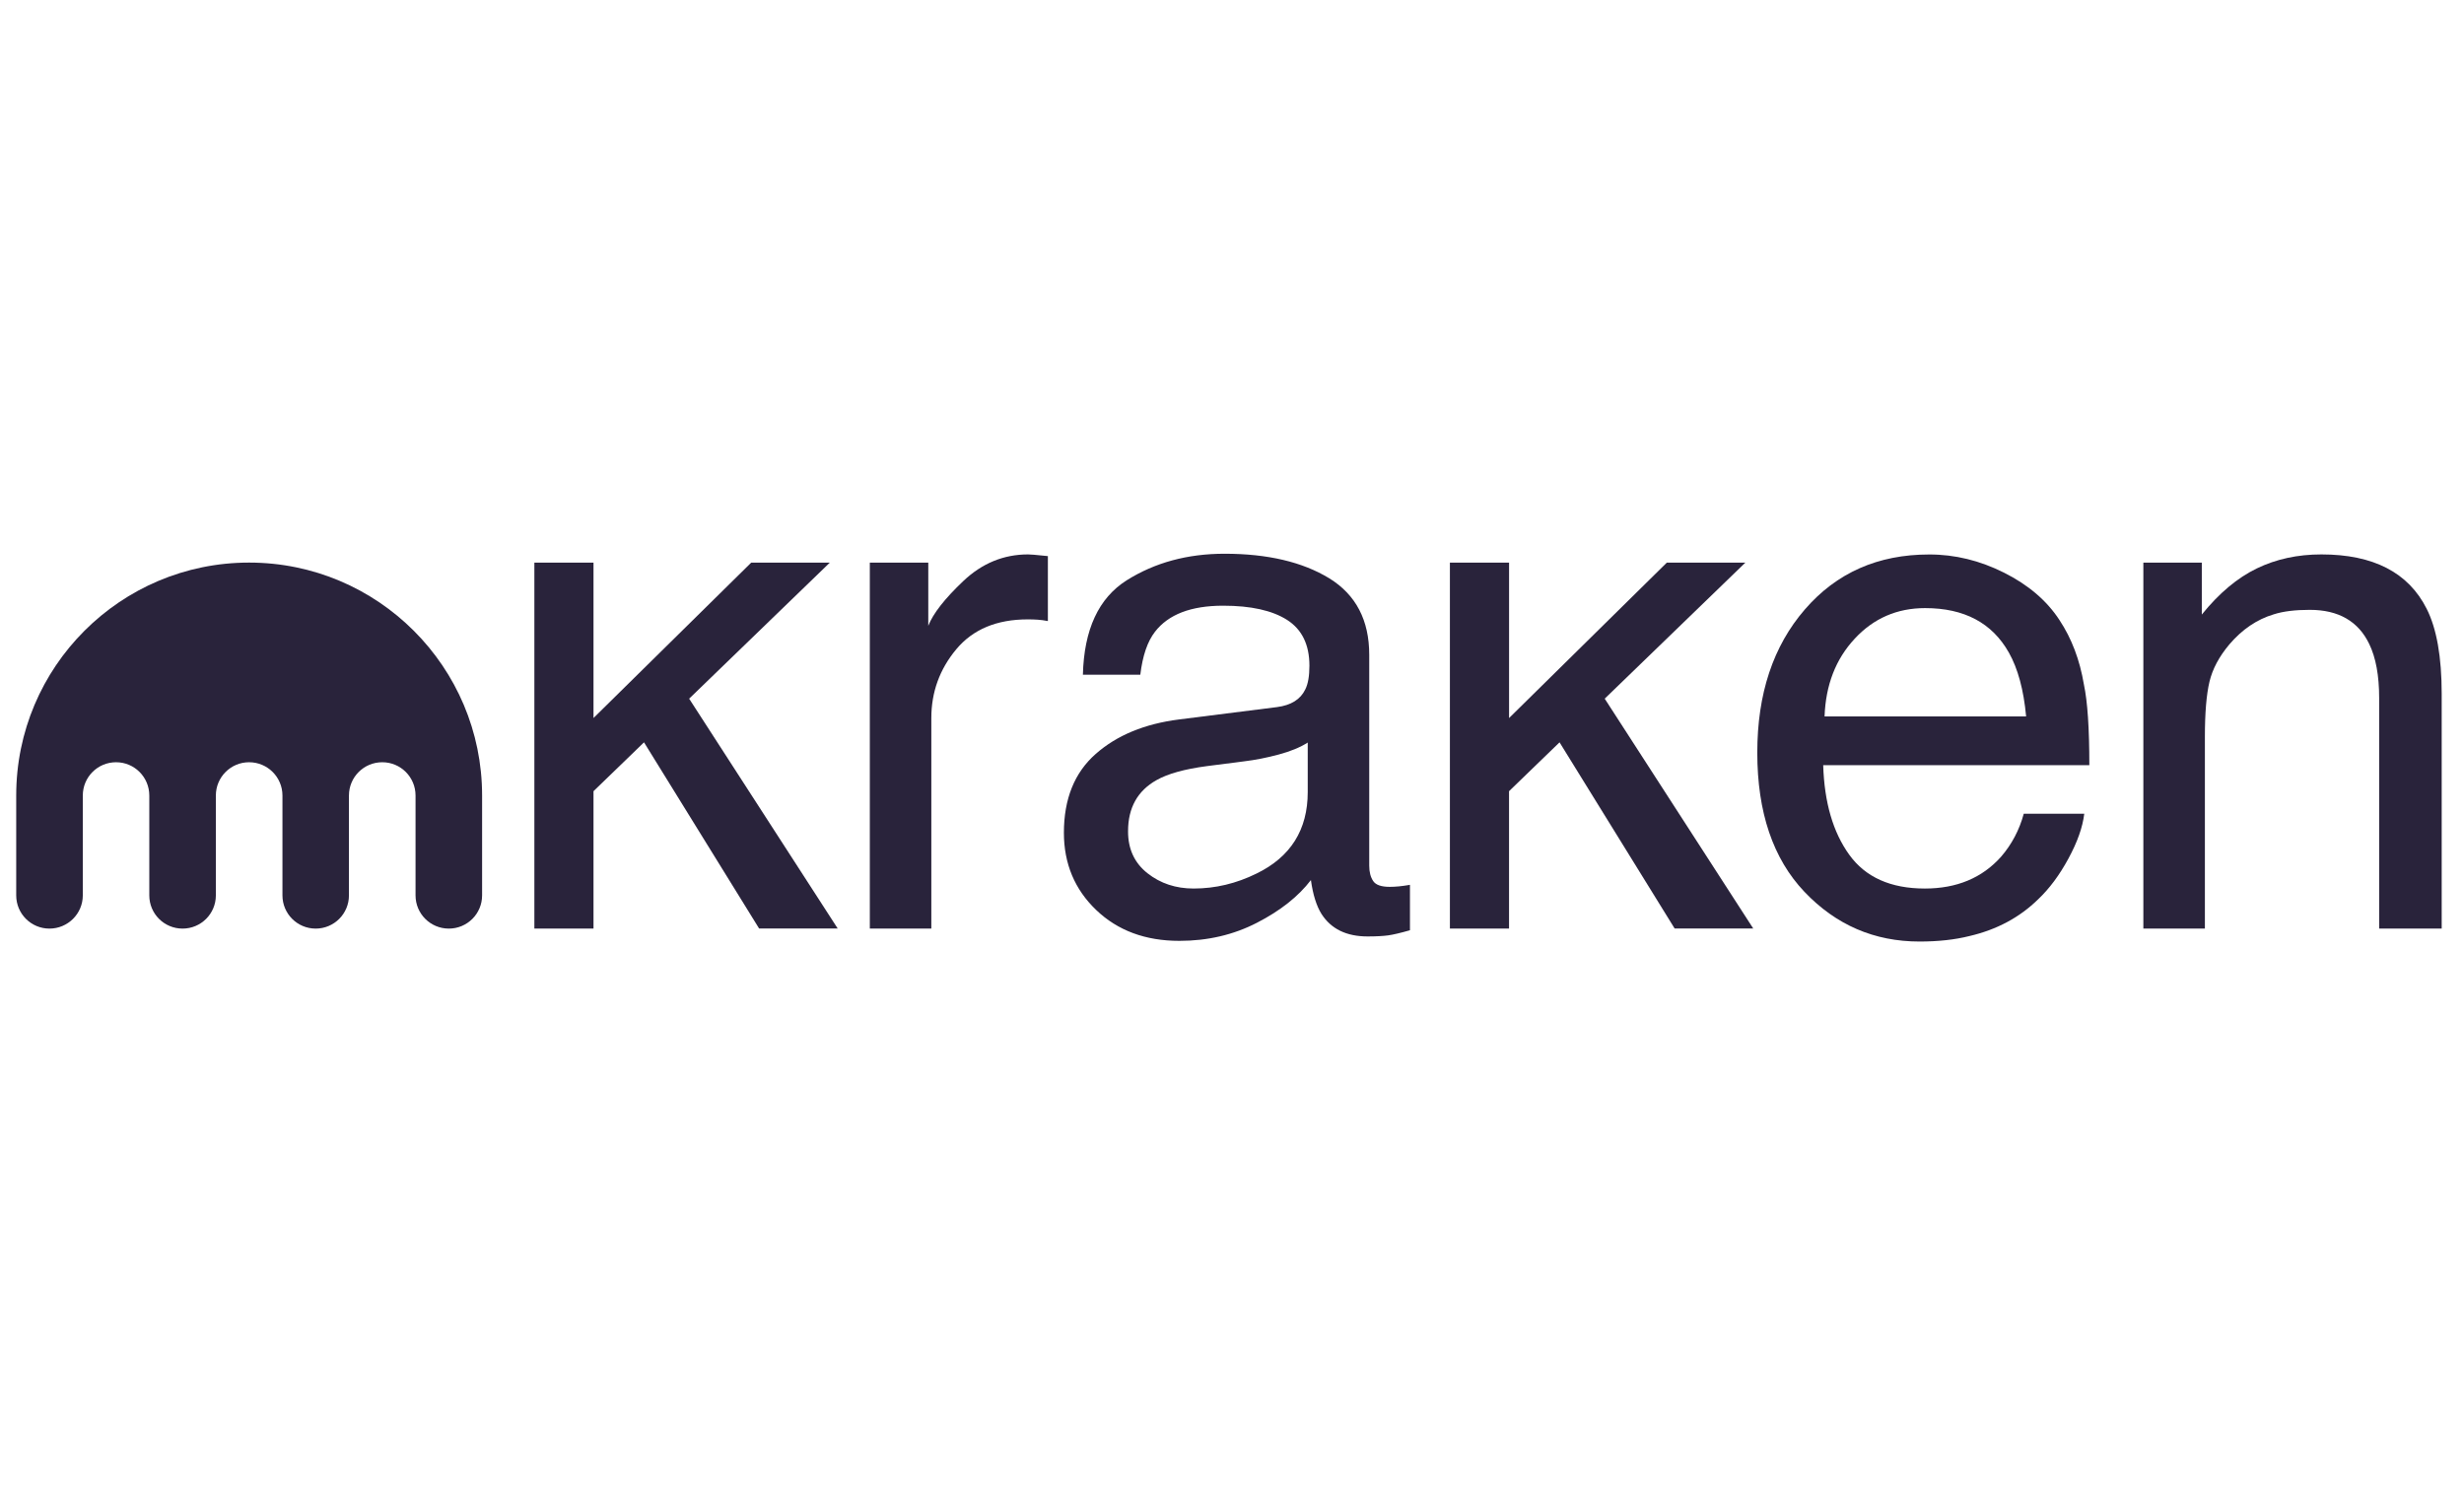
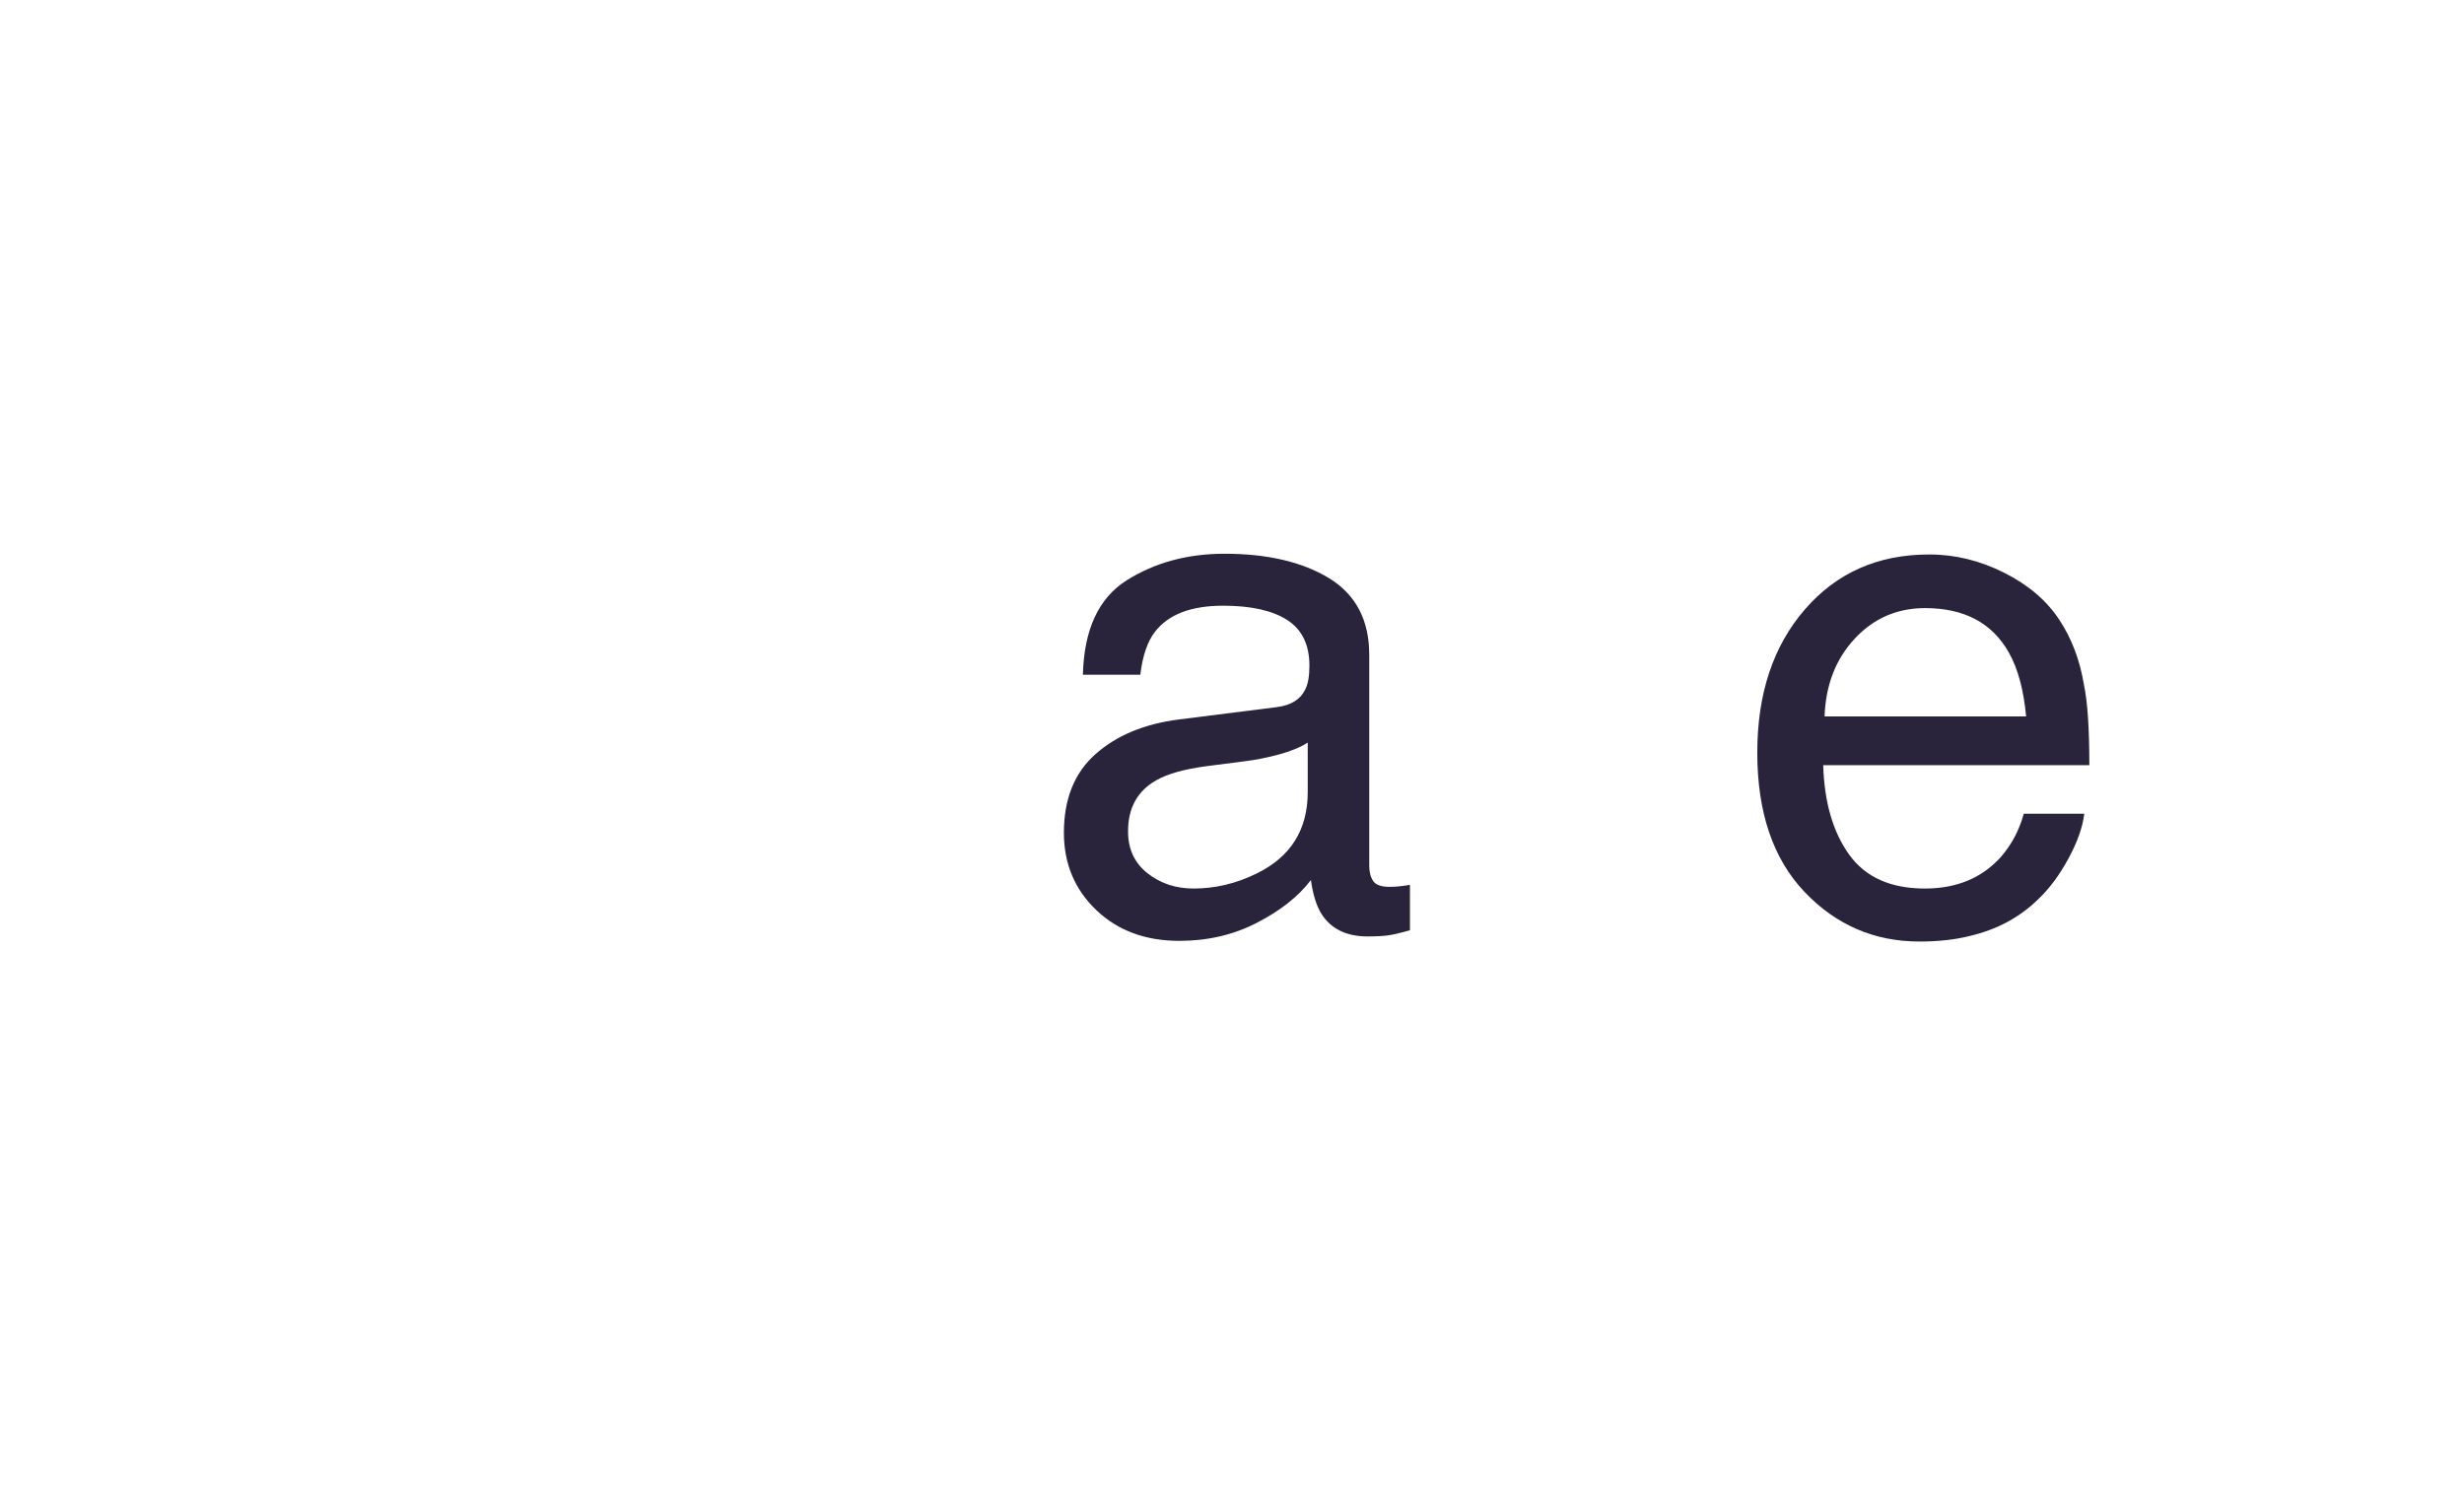
<svg xmlns="http://www.w3.org/2000/svg" width="76" height="46" viewBox="0 0 76 46" fill="none">
  <g clip-path="url(#clip0_2324_7757)">
-     <path d="M7.683 17.355C3.716 17.355 0.5 20.573 0.5 24.541V27.621C0.5 28.188 0.959 28.646 1.525 28.646C2.092 28.646 2.554 28.188 2.554 27.621V24.541C2.554 23.973 3.011 23.514 3.58 23.514C4.146 23.514 4.605 23.973 4.605 24.541V27.621C4.605 28.188 5.064 28.646 5.631 28.646C6.199 28.646 6.658 28.188 6.658 27.621V24.541C6.658 23.973 7.117 23.514 7.683 23.514C8.251 23.514 8.712 23.973 8.712 24.541V27.621C8.712 28.188 9.171 28.646 9.737 28.646C10.304 28.646 10.763 28.188 10.763 27.621V24.541C10.763 23.973 11.222 23.514 11.791 23.514C12.358 23.514 12.817 23.973 12.817 24.541V27.621C12.817 28.188 13.276 28.646 13.844 28.646C14.411 28.646 14.87 28.188 14.87 27.621V24.541C14.87 20.573 11.652 17.355 7.683 17.355Z" fill="#29233B" />
-     <path d="M16.482 17.356H18.306V22.15L23.171 17.356H25.595L21.256 21.553L25.838 28.643H23.414L19.864 22.9L18.306 24.407V28.645H16.482V17.356Z" fill="#29233B" />
-     <path d="M26.829 17.356H28.632V19.306C28.779 18.926 29.142 18.465 29.717 17.92C30.293 17.376 30.958 17.103 31.709 17.103C31.745 17.103 31.804 17.106 31.888 17.113C31.973 17.12 32.116 17.133 32.321 17.155V19.159C32.207 19.137 32.104 19.123 32.01 19.117C31.915 19.11 31.811 19.107 31.699 19.107C30.744 19.107 30.009 19.414 29.496 20.028C28.983 20.643 28.726 21.35 28.726 22.152V28.645H26.829V17.356Z" fill="#29233B" />
    <path d="M39.387 21.813C39.822 21.757 40.114 21.575 40.261 21.266C40.346 21.097 40.388 20.854 40.388 20.536C40.388 19.888 40.158 19.417 39.699 19.123C39.24 18.831 38.583 18.685 37.727 18.685C36.738 18.685 36.038 18.953 35.624 19.49C35.393 19.787 35.243 20.227 35.172 20.813H33.401C33.436 19.419 33.887 18.448 34.753 17.901C35.621 17.356 36.625 17.082 37.77 17.082C39.097 17.082 40.174 17.336 41.001 17.84C41.823 18.347 42.233 19.134 42.233 20.202V26.705C42.233 26.902 42.274 27.059 42.355 27.179C42.434 27.299 42.604 27.358 42.866 27.358C42.951 27.358 43.045 27.353 43.152 27.343C43.256 27.333 43.369 27.316 43.489 27.296V28.697C43.194 28.781 42.969 28.834 42.816 28.855C42.66 28.876 42.451 28.888 42.183 28.888C41.529 28.888 41.055 28.656 40.759 28.192C40.606 27.946 40.496 27.598 40.434 27.149C40.047 27.655 39.493 28.094 38.769 28.466C38.045 28.839 37.248 29.024 36.377 29.024C35.33 29.024 34.474 28.707 33.811 28.072C33.148 27.438 32.815 26.642 32.815 25.689C32.815 24.644 33.143 23.833 33.796 23.258C34.449 22.682 35.307 22.328 36.367 22.194L39.387 21.813ZM35.393 26.938C35.793 27.253 36.267 27.41 36.816 27.41C37.483 27.41 38.129 27.257 38.756 26.948C39.809 26.436 40.336 25.598 40.336 24.433V22.907C40.104 23.055 39.806 23.178 39.441 23.276C39.076 23.374 38.718 23.445 38.369 23.487L37.223 23.634C36.536 23.725 36.019 23.869 35.673 24.065C35.086 24.394 34.794 24.921 34.794 25.641C34.792 26.192 34.993 26.622 35.393 26.938Z" fill="#29233B" />
-     <path d="M46.546 17.356V22.151L51.412 17.356H53.834L49.496 21.553L54.077 28.643H51.653L48.103 22.9L46.545 24.407V28.645H44.721V17.356H46.546Z" fill="#29233B" />
    <path d="M61.815 17.667C62.563 18.043 63.132 18.529 63.522 19.127C63.899 19.696 64.15 20.359 64.277 21.119C64.388 21.639 64.444 22.468 64.444 23.605H56.235C56.27 24.753 56.538 25.675 57.04 26.369C57.541 27.063 58.319 27.41 59.371 27.41C60.354 27.41 61.139 27.083 61.724 26.426C62.052 26.045 62.285 25.604 62.421 25.103H64.287C64.238 25.518 64.074 25.979 63.797 26.489C63.521 26.999 63.21 27.414 62.869 27.738C62.297 28.3 61.589 28.68 60.745 28.876C60.293 28.989 59.779 29.045 59.207 29.045C57.811 29.045 56.628 28.533 55.657 27.512C54.687 26.489 54.202 25.059 54.202 23.217C54.202 21.404 54.69 19.932 55.669 18.801C56.646 17.67 57.924 17.105 59.503 17.105C60.296 17.103 61.068 17.292 61.815 17.667ZM62.494 22.1C62.418 21.277 62.239 20.621 61.961 20.13C61.446 19.216 60.585 18.759 59.379 18.759C58.515 18.759 57.791 19.073 57.207 19.703C56.621 20.332 56.312 21.131 56.277 22.1H62.494Z" fill="#29233B" />
-     <path d="M67.913 17.356V18.958C68.446 18.298 69.012 17.824 69.61 17.535C70.207 17.246 70.871 17.103 71.602 17.103C73.204 17.103 74.286 17.662 74.848 18.779C75.157 19.39 75.312 20.265 75.312 21.404V28.645H73.383V21.531C73.383 20.842 73.281 20.287 73.077 19.866C72.74 19.164 72.128 18.813 71.244 18.813C70.795 18.813 70.425 18.858 70.136 18.95C69.616 19.105 69.16 19.414 68.765 19.876C68.45 20.25 68.244 20.633 68.149 21.031C68.055 21.43 68.008 21.995 68.008 22.733V28.645H66.11V17.356H67.913Z" fill="#29233B" />
  </g>
  <defs>
    <clipPath id="clip0_2324_7757">
      <rect width="75" height="12.097" fill="white" transform="translate(0.5 16.952)" />
    </clipPath>
  </defs>
</svg>